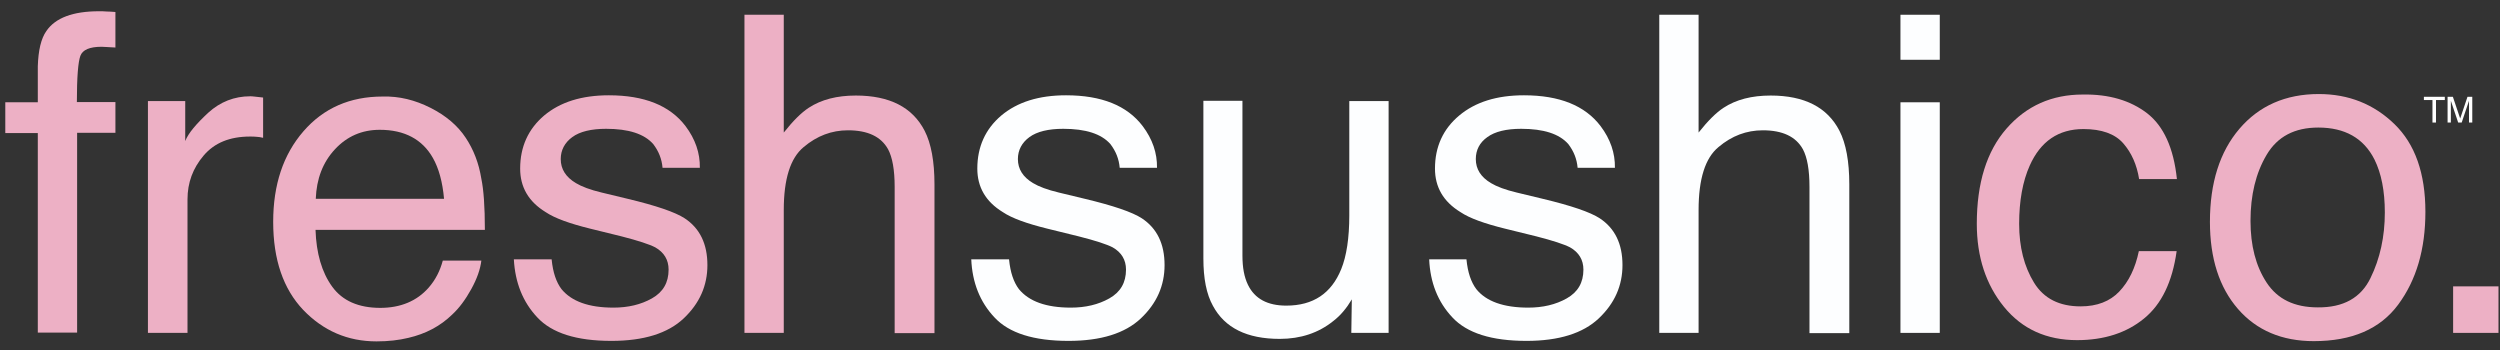
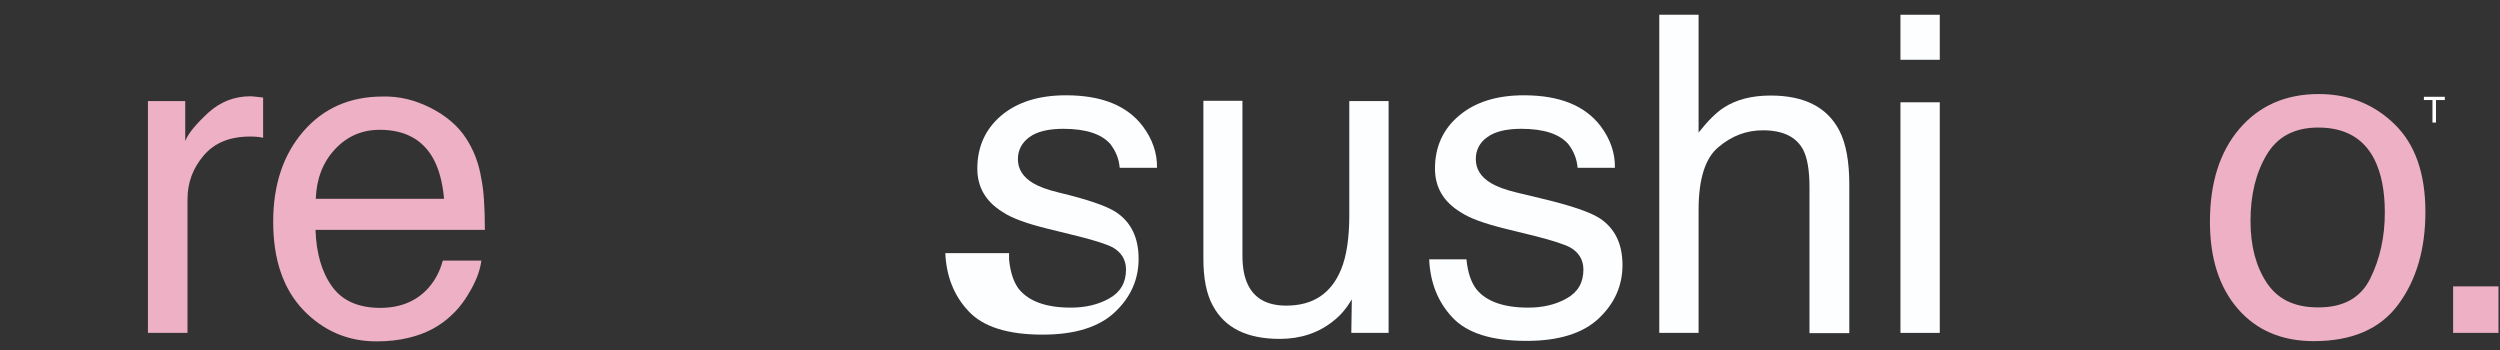
<svg xmlns="http://www.w3.org/2000/svg" version="1.1" id="Layer_1" x="0px" y="0px" viewBox="0 0 992 140" style="enable-background:new 0 0 992.4 140;" xml:space="preserve" width="357px" height="50px" preserveAspectRatio="none">
  <rect x="0" y="0" width="992" height="140" fill="#333333" stroke="none" />
  <style type="text/css">
	.st0{fill:#FDFEFF;}
	.st1{fill:#EDB0C5;}
	.st2{fill:#FFFFFF;}
</style>
-   <path class="st0" d="M400.4,103.8c0.5,5.1,1.8,9,3.9,11.8c4,4.9,10.8,7.4,20.6,7.4c5.8,0,10.9-1.2,15.3-3.7  c4.4-2.5,6.6-6.3,6.6-11.5c0-3.9-1.8-6.9-5.3-8.9c-2.3-1.2-6.8-2.7-13.5-4.4l-12.5-3.1c-8-2-13.9-4.1-17.6-6.6  c-6.8-4.2-10.1-10-10.1-17.4c0-8.7,3.2-15.8,9.5-21.2c6.4-5.4,14.9-8.1,25.7-8.1c14.1,0,24.2,4.1,30.4,12.3  c3.9,5.2,5.8,10.8,5.7,16.7h-14.8c-0.3-3.5-1.5-6.6-3.7-9.5c-3.6-4.1-9.8-6.1-18.7-6.1c-5.9,0-10.4,1.1-13.4,3.3  c-3,2.2-4.6,5.2-4.6,8.8c0,4,2,7.2,6,9.6c2.3,1.4,5.7,2.7,10.3,3.8l10.3,2.5c11.2,2.7,18.8,5.3,22.6,7.8c6,4,9,10.2,9,18.7  c0,8.2-3.1,15.3-9.4,21.3c-6.3,6-15.9,9-28.7,9c-13.8,0-23.6-3.1-29.4-9.4c-5.8-6.2-8.8-14-9.2-23.2H400.4" />
+   <path class="st0" d="M400.4,103.8c0.5,5.1,1.8,9,3.9,11.8c4,4.9,10.8,7.4,20.6,7.4c5.8,0,10.9-1.2,15.3-3.7  c4.4-2.5,6.6-6.3,6.6-11.5c0-3.9-1.8-6.9-5.3-8.9c-2.3-1.2-6.8-2.7-13.5-4.4l-12.5-3.1c-8-2-13.9-4.1-17.6-6.6  c-6.8-4.2-10.1-10-10.1-17.4c0-8.7,3.2-15.8,9.5-21.2c6.4-5.4,14.9-8.1,25.7-8.1c14.1,0,24.2,4.1,30.4,12.3  c3.9,5.2,5.8,10.8,5.7,16.7h-14.8c-0.3-3.5-1.5-6.6-3.7-9.5c-3.6-4.1-9.8-6.1-18.7-6.1c-5.9,0-10.4,1.1-13.4,3.3  c-3,2.2-4.6,5.2-4.6,8.8c0,4,2,7.2,6,9.6c2.3,1.4,5.7,2.7,10.3,3.8c11.2,2.7,18.8,5.3,22.6,7.8c6,4,9,10.2,9,18.7  c0,8.2-3.1,15.3-9.4,21.3c-6.3,6-15.9,9-28.7,9c-13.8,0-23.6-3.1-29.4-9.4c-5.8-6.2-8.8-14-9.2-23.2H400.4" />
  <path class="st0" d="M493,40.4v61.8c0,4.8,0.7,8.6,2.2,11.7c2.7,5.6,7.8,8.3,15.2,8.3c10.7,0,17.9-4.9,21.8-14.6  c2.1-5.2,3.2-12.4,3.2-21.5V40.4H551v92.7h-14.8l0.2-13.4c-2,3.4-4.4,6.4-7.4,8.7c-5.8,4.7-12.9,7.1-21.2,7.1  c-13,0-21.8-4.4-26.5-13.2c-2.6-4.7-3.8-11-3.8-19v-63H493" />
  <path class="st0" d="M581.9,103.8c0.5,5.1,1.8,9,3.9,11.8c3.9,4.9,10.8,7.4,20.6,7.4c5.8,0,10.9-1.2,15.3-3.7  c4.4-2.5,6.6-6.3,6.6-11.5c0-3.9-1.8-6.9-5.3-8.9c-2.3-1.2-6.8-2.7-13.4-4.4l-12.5-3.1c-8-2-13.9-4.1-17.6-6.6  c-6.8-4.2-10.1-10-10.1-17.4c0-8.7,3.2-15.8,9.6-21.2c6.4-5.4,14.9-8.1,25.7-8.1c14.1,0,24.2,4.1,30.4,12.3  c3.9,5.2,5.8,10.8,5.7,16.7h-14.8c-0.3-3.5-1.5-6.6-3.7-9.5c-3.6-4.1-9.8-6.1-18.7-6.1c-5.9,0-10.4,1.1-13.4,3.3  c-3.1,2.2-4.6,5.2-4.6,8.8c0,4,2,7.2,6,9.6c2.3,1.4,5.7,2.7,10.3,3.8l10.3,2.5c11.2,2.7,18.8,5.3,22.6,7.8c6,4,9,10.2,9,18.7  c0,8.2-3.1,15.3-9.4,21.3c-6.3,6-15.9,9-28.7,9c-13.8,0-23.6-3.1-29.4-9.4c-5.8-6.2-8.8-14-9.2-23.2H581.9" />
  <path class="st0" d="M658.4,5.9H674V53c3.7-4.7,7-8,9.9-9.9c5-3.3,11.2-4.9,18.7-4.9c13.4,0,22.5,4.7,27.3,14.1  c2.6,5.1,3.9,12.3,3.9,21.4v59.5H718V74.7c0-6.8-0.9-11.8-2.6-15c-2.8-5.1-8.1-7.6-15.9-7.6c-6.5,0-12.3,2.2-17.6,6.7  c-5.3,4.4-7.9,12.8-7.9,25.2v49.1h-15.6V5.9" />
  <path class="st0" d="M754.1,5.9h15.6v18h-15.6V5.9z M754.1,40.9h15.6v92.2h-15.6V40.9z" />
-   <path class="st1" d="M18.4,12.4C22,7.1,29,4.5,39.3,4.5c1,0,2,0,3,0.1c1,0,2.2,0.1,3.5,0.2V19c-1.6-0.1-2.8-0.2-3.5-0.2  c-0.7,0-1.4-0.1-2-0.1c-4.7,0-7.5,1.2-8.4,3.6c-0.9,2.4-1.4,8.6-1.4,18.5h15.3v12.3H30.6v79.9H15V53.2H2.1V40.9H15V26.5  C15.2,20.1,16.3,15.4,18.4,12.4" />
  <path class="st1" d="M58.7,40.4h14.8v16c1.2-3.1,4.3-6.8,9.1-11.3c4.8-4.4,10.4-6.6,16.7-6.6c0.3,0,0.8,0,1.5,0.1  c0.7,0.1,1.9,0.2,3.6,0.4v16.1c-0.9-0.2-1.8-0.4-2.6-0.4c-0.8-0.1-1.7-0.1-2.6-0.1c-8,0-14.1,2.5-18.4,7.6  c-4.3,5.1-6.4,10.9-6.4,17.5v53.4H58.7V40.4" />
  <path class="st1" d="M170.8,43.1c6.1,3.1,10.8,7.1,14,12c3.1,4.7,5.2,10.1,6.2,16.4c0.9,4.3,1.4,11.1,1.4,20.4h-67.2  c0.3,9.4,2.5,17,6.6,22.7c4.1,5.7,10.5,8.5,19.1,8.5c8,0,14.5-2.7,19.2-8.1c2.7-3.1,4.5-6.7,5.6-10.8H191c-0.4,3.4-1.7,7.2-4,11.4  c-2.3,4.2-4.8,7.6-7.6,10.2c-4.7,4.6-10.5,7.7-17.4,9.3c-3.7,0.9-7.9,1.4-12.6,1.4c-11.4,0-21.1-4.2-29.1-12.6  c-7.9-8.4-11.9-20.1-11.9-35.2c0-14.9,4-26.9,12-36.2c8-9.3,18.5-13.9,31.4-13.9C158.4,38.4,164.7,40,170.8,43.1 M176.2,79.5  c-0.6-6.8-2.1-12.2-4.4-16.3c-4.2-7.5-11.3-11.3-21.1-11.3c-7.1,0-13,2.6-17.8,7.8c-4.8,5.2-7.3,11.8-7.6,19.8H176.2z" />
-   <path class="st1" d="M218.9,103.8c0.5,5.1,1.8,9,3.9,11.8c4,4.9,10.8,7.4,20.6,7.4c5.8,0,10.9-1.2,15.3-3.7  c4.4-2.5,6.6-6.3,6.6-11.5c0-3.9-1.8-6.9-5.3-8.9c-2.3-1.2-6.8-2.7-13.4-4.4l-12.5-3.1c-8-2-13.9-4.1-17.6-6.6  c-6.8-4.2-10.1-10-10.1-17.4c0-8.7,3.2-15.8,9.5-21.2c6.4-5.4,14.9-8.1,25.7-8.1c14.1,0,24.2,4.1,30.4,12.3  c3.9,5.2,5.8,10.8,5.7,16.7h-14.8c-0.3-3.5-1.5-6.6-3.7-9.5c-3.6-4.1-9.8-6.1-18.7-6.1c-5.9,0-10.4,1.1-13.4,3.3  c-3,2.2-4.6,5.2-4.6,8.8c0,4,2,7.2,6,9.6c2.3,1.4,5.7,2.7,10.3,3.8l10.3,2.5c11.2,2.7,18.8,5.3,22.6,7.8c6,4,9,10.2,9,18.7  c0,8.2-3.1,15.3-9.4,21.3c-6.3,6-15.9,9-28.7,9c-13.8,0-23.6-3.1-29.4-9.4c-5.8-6.2-8.8-14-9.3-23.2H218.9" />
-   <path class="st1" d="M295.4,5.9H311V53c3.7-4.7,7-8,9.9-9.9c5-3.3,11.2-4.9,18.7-4.9c13.4,0,22.5,4.7,27.3,14.1  c2.6,5.1,3.9,12.3,3.9,21.4v59.5H355V74.7c0-6.8-0.9-11.8-2.6-15c-2.8-5.1-8.1-7.6-15.9-7.6c-6.5,0-12.3,2.2-17.6,6.7  c-5.3,4.4-7.9,12.8-7.9,25.2v49.1h-15.6V5.9" />
-   <path class="st1" d="M852,45.3c6.5,5.1,10.5,13.8,11.8,26.3h-15c-0.9-5.7-3-10.5-6.3-14.3c-3.3-3.8-8.6-5.7-15.8-5.7  c-9.9,0-17,4.9-21.3,14.6c-2.8,6.3-4.2,14.1-4.2,23.3c0,9.3,2,17.1,5.9,23.5c3.9,6.4,10.1,9.5,18.5,9.5c6.5,0,11.6-2,15.3-5.9  c3.8-4,6.4-9.4,7.8-16.2h15c-1.7,12.3-6,21.3-13,27c-6.9,5.7-15.8,8.6-26.5,8.6c-12.1,0-21.8-4.4-29-13.3  c-7.2-8.9-10.8-20-10.8-33.2c0-16.3,3.9-29,11.8-38.1c7.9-9.1,18-13.6,30.2-13.6C836.9,37.6,845.4,40.2,852,45.3" />
  <path class="st1" d="M950.1,49.6c8.2,8,12.3,19.7,12.3,35.1c0,15-3.6,27.3-10.8,37.1c-7.2,9.8-18.4,14.6-33.5,14.6  c-12.6,0-22.7-4.3-30.1-12.9c-7.4-8.6-11.1-20.2-11.1-34.8c0-15.6,3.9-28,11.7-37.2c7.8-9.2,18.3-13.9,31.5-13.9  C931.9,37.6,941.9,41.6,950.1,49.6 M940.6,111.2c3.8-7.8,5.7-16.6,5.7-26.2c0-8.7-1.4-15.7-4.1-21.2c-4.3-8.6-11.8-12.8-22.3-12.8  c-9.4,0-16.2,3.6-20.5,10.9c-4.3,7.3-6.4,16.1-6.4,26.4c0,9.9,2.1,18.1,6.4,24.7c4.3,6.6,11,9.9,20.3,9.9  C929.8,123,936.8,119.1,940.6,111.2" />
  <rect x="973.4" y="114.5" class="st1" width="18" height="18.6" />
  <polygon class="st2" points="970.1,38.7 970.1,40 966.6,40 966.6,49 965.2,49 965.2,40 961.8,40 961.8,38.7 " />
-   <path class="st2" d="M971.3,38.7h2l2.9,8.7l2.9-8.7h1.9V49h-1.3V43c0-0.2,0-0.6,0-1.1c0-0.5,0-1,0-1.6l-2.9,8.7h-1.4l-2.9-8.7v0.3  c0,0.3,0,0.6,0,1.2c0,0.5,0,0.9,0,1.1V49h-1.3V38.7" />
</svg>